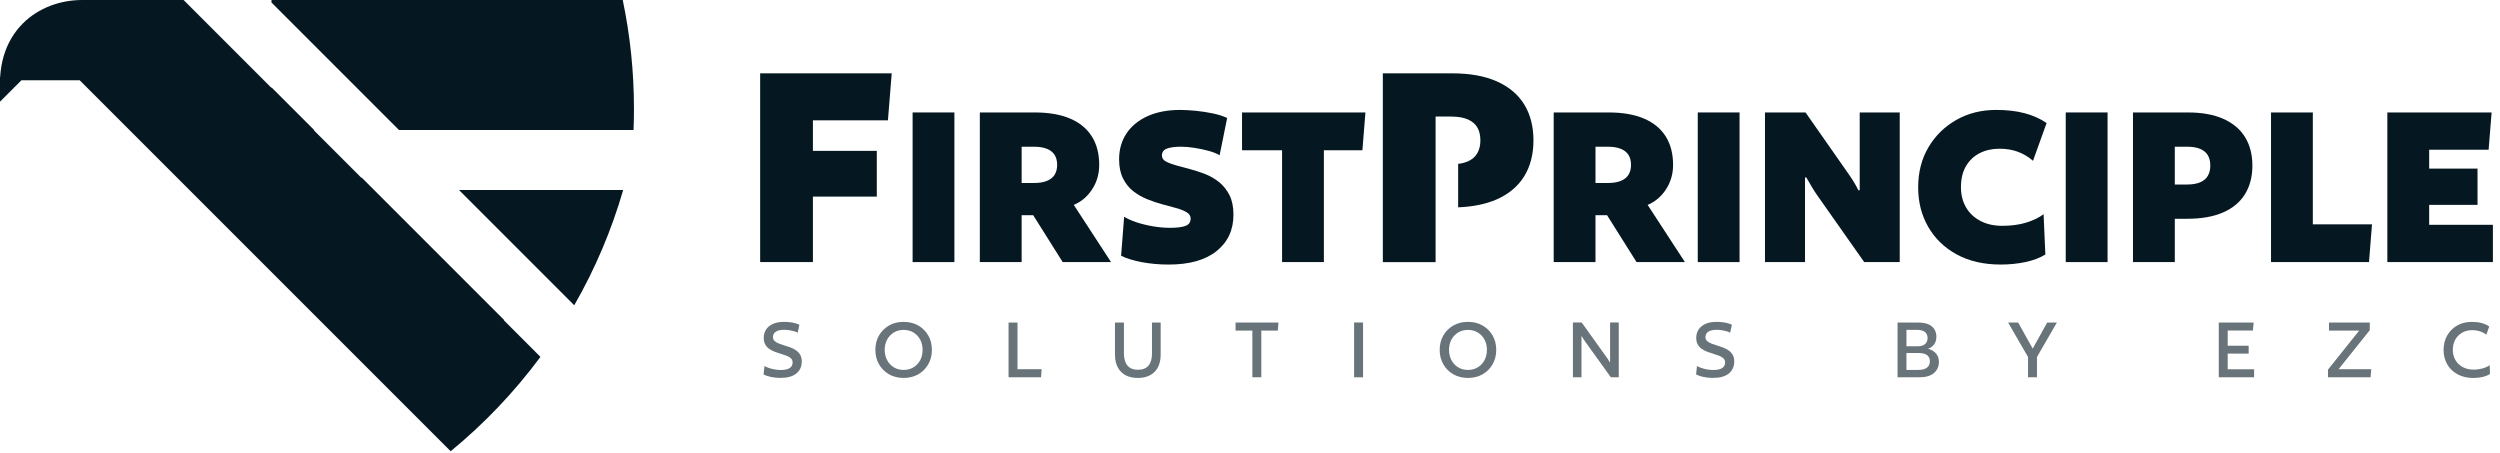
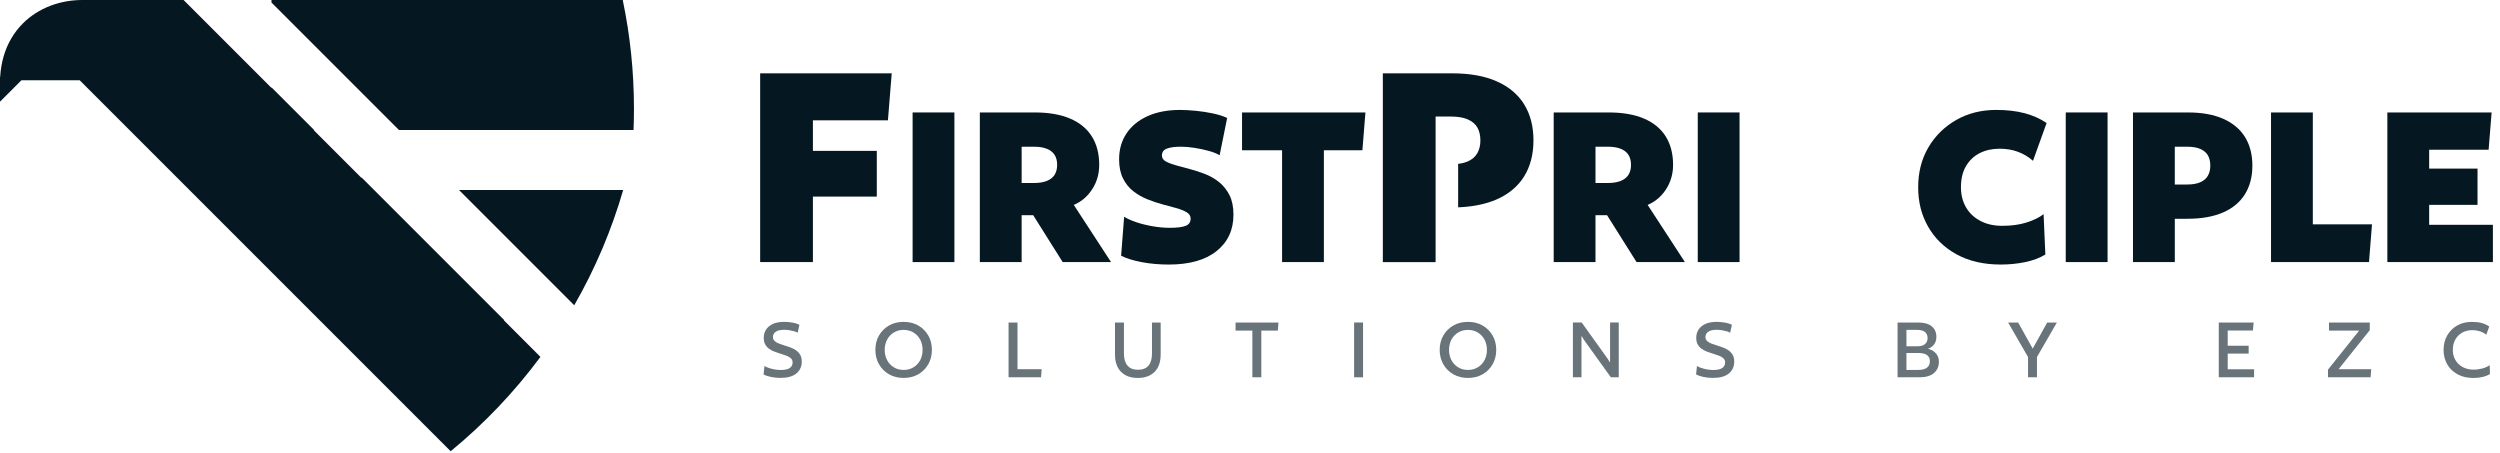
<svg xmlns="http://www.w3.org/2000/svg" width="193" height="35" viewBox="0 0 193 35" fill="none">
  <path d="M38.932 24.719L28.88 14.667L27.907 13.694V13.735C26.67 12.497 25.434 11.261 24.225 10.053H24.266L20.96 6.747V6.787C18.266 4.093 15.879 1.706 14.173 0H6.349C4.66 0 2.975 0.601 1.765 1.808C1.426 2.148 1.123 2.535 0.87 2.97C0.39 3.79 0.082 4.779 0.012 5.938L0 5.944V7.85L1.654 6.196H6.151L34.792 34.836C37.39 32.703 39.719 30.256 41.722 27.551C40.91 26.738 39.952 25.781 38.889 24.718H38.93L38.932 24.719Z" fill="#051822" />
  <path d="M42.576 21.811L44.331 23.567C45.145 22.149 45.876 20.678 46.518 19.159C47.132 17.702 47.666 16.203 48.11 14.666H35.432L42.577 21.811H42.576Z" fill="#051822" />
  <path d="M48.077 0H20.959V0.197L30.797 10.035H48.91C48.931 9.492 48.942 8.946 48.942 8.399C48.942 5.52 48.644 2.71 48.075 0H48.077Z" fill="#051822" />
  <path d="M68.548 9.291L68.841 5.66H58.684V20.233H62.757V15.18H67.689V11.647H62.757V9.291H68.548Z" fill="#051822" />
  <path d="M70.453 8.681V20.233H73.68V8.681H70.453Z" fill="#051822" />
  <path d="M82.896 15.819C83.479 15.574 83.952 15.172 84.314 14.614C84.678 14.056 84.859 13.427 84.859 12.727C84.859 11.872 84.671 11.142 84.295 10.54C83.919 9.937 83.361 9.476 82.622 9.158C81.883 8.84 80.97 8.681 79.881 8.681H75.643V20.232H78.87V16.615H79.764L82.039 20.232H85.772L82.895 15.817L82.896 15.819ZM81.409 13.506C81.272 13.714 81.07 13.868 80.805 13.972C80.54 14.075 80.213 14.127 79.824 14.127H78.871V11.327H79.824C80.213 11.327 80.539 11.378 80.805 11.482C81.07 11.585 81.273 11.741 81.409 11.947C81.543 12.155 81.612 12.415 81.612 12.726C81.612 13.037 81.543 13.296 81.409 13.505V13.506Z" fill="#051822" />
  <path d="M94.923 15.079C94.721 14.677 94.458 14.343 94.136 14.077C93.812 13.813 93.452 13.601 93.055 13.445C92.661 13.291 92.265 13.161 91.87 13.055C91.475 12.952 91.115 12.855 90.79 12.764C90.466 12.674 90.204 12.573 90.003 12.463C89.802 12.353 89.701 12.201 89.701 12.007C89.701 11.747 89.829 11.569 90.081 11.473C90.334 11.374 90.7 11.326 91.179 11.326C91.491 11.326 91.833 11.355 92.21 11.414C92.585 11.473 92.952 11.55 93.308 11.647C93.665 11.744 93.947 11.858 94.154 11.987L94.737 9.108C94.438 8.967 94.076 8.849 93.648 8.759C93.22 8.668 92.783 8.6 92.335 8.555C91.888 8.511 91.476 8.487 91.101 8.487C90.141 8.487 89.308 8.645 88.602 8.962C87.897 9.281 87.35 9.724 86.969 10.295C86.586 10.865 86.395 11.533 86.395 12.297C86.395 12.88 86.495 13.373 86.697 13.774C86.897 14.176 87.16 14.504 87.484 14.757C87.806 15.009 88.166 15.217 88.564 15.379C88.959 15.541 89.355 15.674 89.749 15.778C90.144 15.882 90.504 15.979 90.829 16.07C91.152 16.16 91.415 16.268 91.615 16.39C91.817 16.514 91.917 16.672 91.917 16.868C91.917 17.152 91.785 17.343 91.518 17.44C91.253 17.539 90.853 17.587 90.323 17.587C89.895 17.587 89.453 17.548 89.001 17.47C88.546 17.392 88.126 17.289 87.736 17.16C87.347 17.03 87.03 16.887 86.783 16.731L86.55 19.744C86.964 19.952 87.501 20.116 88.154 20.24C88.809 20.363 89.5 20.424 90.225 20.424C91.82 20.424 93.052 20.078 93.92 19.383C94.787 18.69 95.223 17.754 95.223 16.574C95.223 15.977 95.122 15.478 94.922 15.076L94.923 15.079Z" fill="#051822" />
  <path d="M95.885 8.681V11.599H98.976V20.233H102.203V11.599H105.178L105.411 8.681H95.884H95.885Z" fill="#051822" />
  <path d="M117.673 8.065C117.198 7.296 116.496 6.703 115.563 6.286C114.631 5.869 113.477 5.661 112.103 5.661H106.755V20.235H110.828V8.999H112.03C112.552 8.999 112.982 9.072 113.318 9.219C113.651 9.367 113.897 9.575 114.053 9.845C114.207 10.115 114.286 10.446 114.286 10.838C114.286 11.231 114.207 11.541 114.053 11.82C113.896 12.098 113.651 12.311 113.318 12.458C113.105 12.551 112.856 12.616 112.569 12.649V16.006C113.72 15.959 114.704 15.758 115.525 15.402C116.464 14.993 117.175 14.4 117.66 13.624C118.141 12.847 118.383 11.918 118.383 10.839C118.383 9.761 118.144 8.835 117.672 8.067L117.673 8.065Z" fill="#051822" />
  <path d="M127.198 15.819C127.782 15.574 128.254 15.172 128.617 14.614C128.98 14.056 129.162 13.427 129.162 12.727C129.162 11.872 128.973 11.142 128.598 10.54C128.222 9.937 127.664 9.476 126.925 9.158C126.185 8.84 125.273 8.681 124.184 8.681H119.945V20.232H123.172V16.615H124.066L126.341 20.232H130.075L127.197 15.817L127.198 15.819ZM125.711 13.506C125.575 13.714 125.373 13.868 125.108 13.972C124.843 14.075 124.515 14.127 124.126 14.127H123.173V11.327H124.126C124.515 11.327 124.841 11.378 125.108 11.482C125.373 11.585 125.576 11.741 125.711 11.947C125.847 12.154 125.914 12.415 125.914 12.726C125.914 13.037 125.847 13.296 125.711 13.505V13.506Z" fill="#051822" />
  <path d="M131.067 8.681V20.233H134.294V8.681H131.067Z" fill="#051822" />
-   <path d="M143.569 8.681V14.691H143.472C143.341 14.432 143.2 14.179 143.044 13.932C142.889 13.687 142.726 13.447 142.556 13.212L139.387 8.681H136.256V20.233H139.347V13.699H139.446C139.587 13.946 139.734 14.194 139.884 14.448C140.033 14.701 140.191 14.943 140.359 15.177L143.918 20.234H146.659V8.683H143.568L143.569 8.681Z" fill="#051822" />
  <path d="M156.442 17.18C155.899 17.349 155.276 17.433 154.576 17.433C153.927 17.433 153.363 17.308 152.883 17.053C152.403 16.801 152.033 16.451 151.775 16.003C151.517 15.556 151.386 15.041 151.386 14.457C151.386 13.808 151.516 13.265 151.775 12.823C152.034 12.383 152.388 12.049 152.836 11.821C153.284 11.595 153.791 11.481 154.363 11.481C154.893 11.481 155.373 11.562 155.8 11.724C156.229 11.886 156.611 12.116 156.947 12.415L157.997 9.498C157.505 9.161 156.939 8.907 156.297 8.738C155.655 8.57 154.925 8.486 154.109 8.486C152.956 8.486 151.924 8.745 151.018 9.263C150.111 9.782 149.394 10.488 148.869 11.382C148.344 12.277 148.083 13.301 148.083 14.455C148.083 15.61 148.337 16.596 148.849 17.497C149.362 18.398 150.094 19.111 151.047 19.636C152 20.161 153.137 20.423 154.46 20.423C155.121 20.423 155.756 20.359 156.365 20.23C156.975 20.1 157.487 19.906 157.901 19.647L157.765 16.535C157.427 16.794 156.988 17.008 156.442 17.177V17.18Z" fill="#051822" />
  <path d="M159.475 8.681V20.233H162.704V8.681H159.475Z" fill="#051822" />
  <path d="M173.32 10.588C172.944 9.979 172.386 9.508 171.647 9.177C170.907 8.847 169.993 8.681 168.905 8.681H164.666V20.233H167.895V16.889H168.867C169.956 16.889 170.873 16.727 171.619 16.402C172.363 16.08 172.927 15.609 173.31 14.994C173.692 14.378 173.884 13.641 173.884 12.787C173.884 11.932 173.695 11.199 173.32 10.589V10.588ZM170.451 13.562C170.328 13.783 170.132 13.952 169.868 14.067C169.603 14.185 169.262 14.244 168.847 14.244H167.894V11.326H168.847C169.261 11.326 169.602 11.384 169.868 11.5C170.132 11.618 170.328 11.782 170.451 11.996C170.574 12.21 170.635 12.471 170.635 12.783C170.635 13.095 170.574 13.341 170.451 13.56V13.562Z" fill="#051822" />
  <path d="M178.55 17.316V8.681H175.323V20.233H182.887L183.119 17.316H178.55Z" fill="#051822" />
  <path d="M187.532 17.354V15.818H191.265V13.018H187.532V11.56H192.121L192.353 8.681H184.303V20.233H192.452V17.354H187.532Z" fill="#051822" />
  <g opacity="0.6">
    <path d="M61.775 27.393C61.693 27.254 61.588 27.138 61.457 27.048C61.326 26.958 61.182 26.884 61.024 26.824C60.864 26.765 60.705 26.712 60.545 26.664C60.386 26.616 60.242 26.566 60.112 26.514C59.981 26.463 59.874 26.397 59.794 26.318C59.713 26.24 59.672 26.141 59.672 26.024C59.672 25.842 59.748 25.703 59.897 25.606C60.047 25.509 60.259 25.46 60.534 25.46C60.657 25.46 60.784 25.469 60.912 25.488C61.041 25.508 61.164 25.533 61.285 25.566C61.407 25.6 61.505 25.64 61.581 25.688L61.715 25.076C61.62 25.023 61.506 24.98 61.373 24.947C61.241 24.913 61.1 24.888 60.953 24.872C60.805 24.855 60.661 24.848 60.519 24.848C60.191 24.848 59.91 24.899 59.678 25.002C59.446 25.107 59.267 25.252 59.144 25.437C59.021 25.622 58.96 25.836 58.96 26.078C58.96 26.288 59 26.462 59.081 26.601C59.161 26.741 59.267 26.855 59.398 26.943C59.529 27.032 59.672 27.105 59.832 27.164C59.992 27.224 60.151 27.276 60.313 27.324C60.474 27.372 60.62 27.422 60.751 27.473C60.882 27.526 60.988 27.593 61.068 27.674C61.15 27.754 61.189 27.856 61.189 27.979C61.189 28.169 61.114 28.313 60.966 28.413C60.816 28.512 60.584 28.563 60.271 28.563C60.114 28.563 59.958 28.547 59.802 28.52C59.645 28.492 59.498 28.456 59.363 28.409C59.228 28.365 59.112 28.314 59.018 28.257L58.948 28.906C59.094 28.986 59.285 29.052 59.518 29.101C59.749 29.151 59.995 29.175 60.251 29.175C60.792 29.175 61.201 29.061 61.478 28.833C61.756 28.605 61.896 28.3 61.896 27.914C61.896 27.705 61.855 27.531 61.775 27.39V27.393Z" fill="#051822" />
    <path d="M71.662 25.898C71.474 25.574 71.218 25.317 70.89 25.128C70.562 24.94 70.185 24.848 69.757 24.848C69.328 24.848 68.96 24.94 68.632 25.128C68.305 25.317 68.048 25.572 67.859 25.898C67.671 26.223 67.579 26.594 67.579 27.012C67.579 27.431 67.671 27.796 67.859 28.124C68.048 28.451 68.305 28.708 68.632 28.896C68.96 29.084 69.334 29.177 69.757 29.177C70.179 29.177 70.562 29.084 70.89 28.896C71.218 28.708 71.474 28.451 71.662 28.124C71.851 27.796 71.943 27.425 71.943 27.012C71.943 26.6 71.851 26.223 71.662 25.898ZM71.04 27.803C70.916 28.035 70.744 28.218 70.523 28.355C70.303 28.49 70.048 28.558 69.758 28.558C69.468 28.558 69.222 28.49 69.001 28.355C68.78 28.218 68.608 28.035 68.485 27.8C68.362 27.566 68.299 27.302 68.299 27.014C68.299 26.726 68.361 26.45 68.485 26.219C68.608 25.989 68.78 25.806 69.001 25.671C69.222 25.536 69.475 25.468 69.758 25.468C70.041 25.468 70.303 25.536 70.523 25.671C70.744 25.805 70.916 25.99 71.04 26.223C71.162 26.456 71.224 26.718 71.224 27.014C71.224 27.309 71.162 27.572 71.04 27.805V27.803Z" fill="#051822" />
    <path d="M78.552 28.501V24.897H77.861V29.127H80.368L80.418 28.501H78.552Z" fill="#051822" />
    <path d="M88.933 24.897V27.297C88.933 27.691 88.846 27.998 88.671 28.216C88.495 28.435 88.222 28.544 87.851 28.544C87.48 28.544 87.215 28.435 87.036 28.216C86.857 27.998 86.768 27.692 86.768 27.297V24.897H86.077V27.355C86.077 27.944 86.232 28.393 86.545 28.707C86.856 29.02 87.287 29.178 87.838 29.178C88.388 29.178 88.825 29.02 89.136 28.707C89.447 28.394 89.604 27.944 89.604 27.355V24.897H88.933Z" fill="#051822" />
    <path d="M95.386 24.897V25.523H96.682V29.127H97.373V25.523H98.648L98.697 24.897H95.386Z" fill="#051822" />
    <path d="M104.537 24.897V29.127H105.228V24.897H104.537Z" fill="#051822" />
    <path d="M115.228 25.898C115.041 25.574 114.784 25.317 114.455 25.128C114.127 24.94 113.751 24.848 113.323 24.848C112.896 24.848 112.527 24.94 112.198 25.128C111.87 25.317 111.613 25.572 111.425 25.898C111.238 26.223 111.144 26.594 111.144 27.012C111.144 27.431 111.238 27.796 111.425 28.124C111.613 28.451 111.87 28.708 112.198 28.896C112.527 29.084 112.901 29.177 113.323 29.177C113.746 29.177 114.127 29.084 114.455 28.896C114.784 28.708 115.041 28.451 115.228 28.124C115.416 27.796 115.51 27.425 115.51 27.012C115.51 26.6 115.416 26.223 115.228 25.898ZM114.605 27.803C114.483 28.035 114.31 28.218 114.089 28.355C113.868 28.49 113.614 28.558 113.325 28.558C113.035 28.558 112.786 28.49 112.565 28.355C112.344 28.218 112.173 28.035 112.049 27.8C111.927 27.566 111.865 27.302 111.865 27.014C111.865 26.726 111.927 26.45 112.049 26.219C112.173 25.989 112.345 25.806 112.565 25.671C112.786 25.536 113.039 25.468 113.325 25.468C113.61 25.468 113.868 25.536 114.089 25.671C114.31 25.805 114.483 25.99 114.605 26.223C114.729 26.456 114.79 26.718 114.79 27.014C114.79 27.309 114.729 27.572 114.605 27.805V27.803Z" fill="#051822" />
    <path d="M124.298 24.896V27.959H124.269C124.231 27.887 124.186 27.811 124.135 27.731C124.082 27.649 124.024 27.569 123.963 27.488L122.106 24.896H121.429V29.126H122.091V25.964H122.12C122.158 26.035 122.203 26.113 122.254 26.196C122.307 26.279 122.364 26.36 122.426 26.441L124.356 29.125H124.968V24.895H124.298V24.896Z" fill="#051822" />
    <path d="M133.76 27.393C133.68 27.254 133.574 27.138 133.444 27.048C133.313 26.958 133.169 26.884 133.009 26.824C132.85 26.765 132.691 26.712 132.532 26.664C132.372 26.616 132.228 26.566 132.097 26.514C131.968 26.463 131.862 26.397 131.782 26.318C131.701 26.24 131.66 26.141 131.66 26.024C131.66 25.842 131.735 25.703 131.885 25.606C132.034 25.509 132.246 25.46 132.521 25.46C132.644 25.46 132.77 25.469 132.899 25.488C133.027 25.508 133.152 25.533 133.272 25.566C133.393 25.6 133.493 25.64 133.567 25.688L133.704 25.076C133.608 25.023 133.494 24.98 133.362 24.947C133.229 24.913 133.088 24.888 132.941 24.872C132.793 24.855 132.649 24.848 132.508 24.848C132.179 24.848 131.899 24.899 131.666 25.002C131.435 25.107 131.256 25.252 131.132 25.437C131.01 25.622 130.949 25.836 130.949 26.078C130.949 26.288 130.988 26.462 131.069 26.601C131.15 26.741 131.256 26.855 131.387 26.943C131.518 27.032 131.662 27.105 131.821 27.164C131.98 27.224 132.14 27.276 132.301 27.324C132.463 27.372 132.61 27.422 132.74 27.473C132.87 27.526 132.976 27.593 133.057 27.674C133.138 27.754 133.178 27.856 133.178 27.979C133.178 28.169 133.104 28.313 132.954 28.413C132.805 28.512 132.574 28.563 132.26 28.563C132.103 28.563 131.947 28.547 131.79 28.52C131.633 28.492 131.488 28.456 131.352 28.409C131.218 28.365 131.101 28.314 131.006 28.257L130.936 28.906C131.083 28.986 131.273 29.052 131.506 29.101C131.738 29.151 131.983 29.175 132.239 29.175C132.78 29.175 133.19 29.061 133.466 28.833C133.745 28.605 133.883 28.3 133.883 27.914C133.883 27.705 133.843 27.531 133.762 27.39L133.76 27.393Z" fill="#051822" />
    <path d="M149.452 27.279C149.298 27.106 149.094 26.988 148.842 26.926C149.032 26.865 149.187 26.754 149.308 26.593C149.429 26.431 149.489 26.234 149.489 26.001C149.489 25.664 149.372 25.396 149.138 25.197C148.901 24.997 148.544 24.897 148.058 24.897H146.492V29.127H148.186C148.68 29.127 149.052 29.017 149.306 28.796C149.557 28.575 149.684 28.29 149.684 27.937C149.684 27.672 149.606 27.452 149.452 27.278V27.279ZM147.177 25.466H147.982C148.271 25.466 148.481 25.522 148.612 25.634C148.743 25.745 148.809 25.898 148.809 26.093C148.809 26.289 148.745 26.444 148.617 26.559C148.488 26.677 148.292 26.733 148.025 26.733H147.178V25.466H147.177ZM148.762 28.386C148.612 28.5 148.392 28.557 148.103 28.557H147.177V27.253H148.11C148.409 27.253 148.63 27.309 148.773 27.417C148.914 27.526 148.986 27.68 148.986 27.879C148.986 28.102 148.911 28.272 148.762 28.384V28.386Z" fill="#051822" />
    <path d="M158.043 24.897L156.926 26.913L155.8 24.897H155.025L156.564 27.56V29.127H157.254V27.56L158.792 24.897H158.043Z" fill="#051822" />
    <path d="M171.979 28.508V27.297H173.596V26.692H171.979V25.517H173.924L173.981 24.897H171.289V29.127H174.017V28.507H171.981L171.979 28.508Z" fill="#051822" />
    <path d="M180.539 28.501L182.947 25.489V24.897H179.798V25.523H182.127L179.72 28.536V29.127H183.01L183.06 28.501H180.539Z" fill="#051822" />
    <path d="M192.204 28.187C192.057 28.296 191.872 28.381 191.649 28.444C191.425 28.505 191.196 28.536 190.957 28.536C190.645 28.536 190.367 28.47 190.125 28.34C189.883 28.21 189.694 28.029 189.559 27.798C189.425 27.568 189.357 27.306 189.357 27.012C189.357 26.718 189.42 26.442 189.549 26.215C189.677 25.986 189.853 25.81 190.079 25.681C190.305 25.553 190.563 25.489 190.852 25.489C191.07 25.489 191.273 25.519 191.461 25.582C191.649 25.643 191.809 25.729 191.941 25.839L192.171 25.205C191.989 25.081 191.79 24.991 191.572 24.934C191.352 24.876 191.099 24.85 190.81 24.85C190.391 24.85 190.019 24.942 189.691 25.131C189.364 25.319 189.108 25.575 188.922 25.9C188.737 26.225 188.644 26.596 188.644 27.015C188.644 27.433 188.74 27.805 188.928 28.132C189.119 28.459 189.387 28.716 189.733 28.901C190.079 29.087 190.48 29.18 190.937 29.18C191.188 29.18 191.427 29.153 191.652 29.102C191.877 29.049 192.067 28.973 192.225 28.872L192.204 28.189V28.187Z" fill="#051822" />
  </g>
</svg>